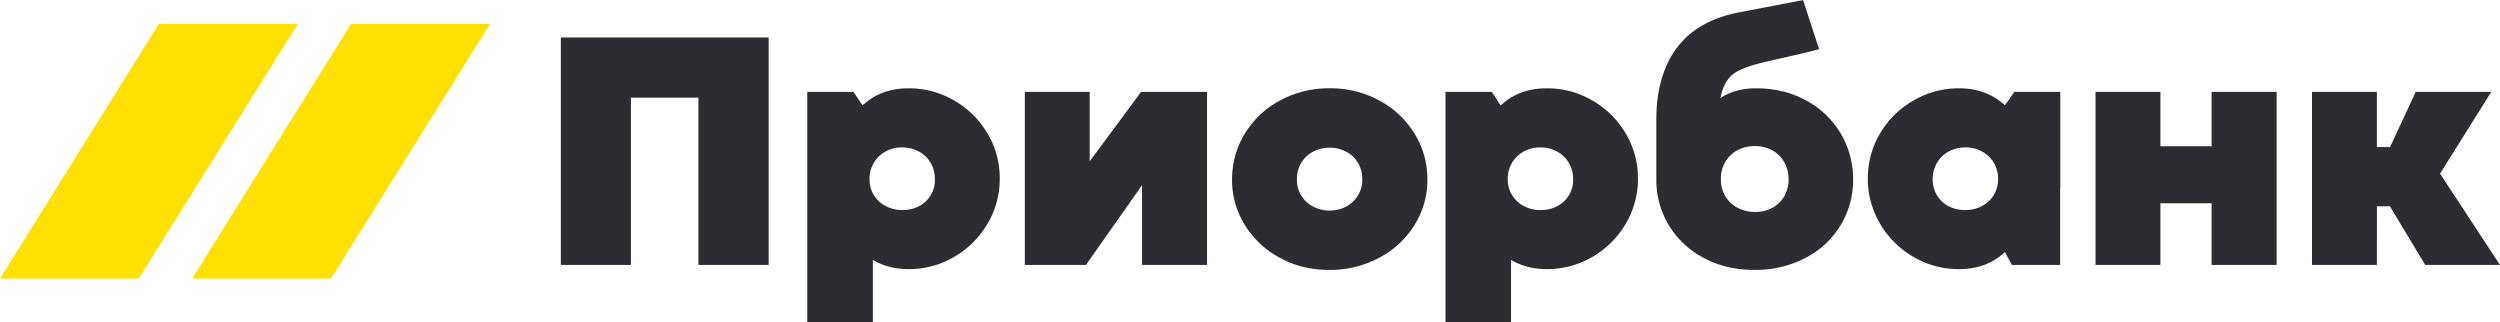
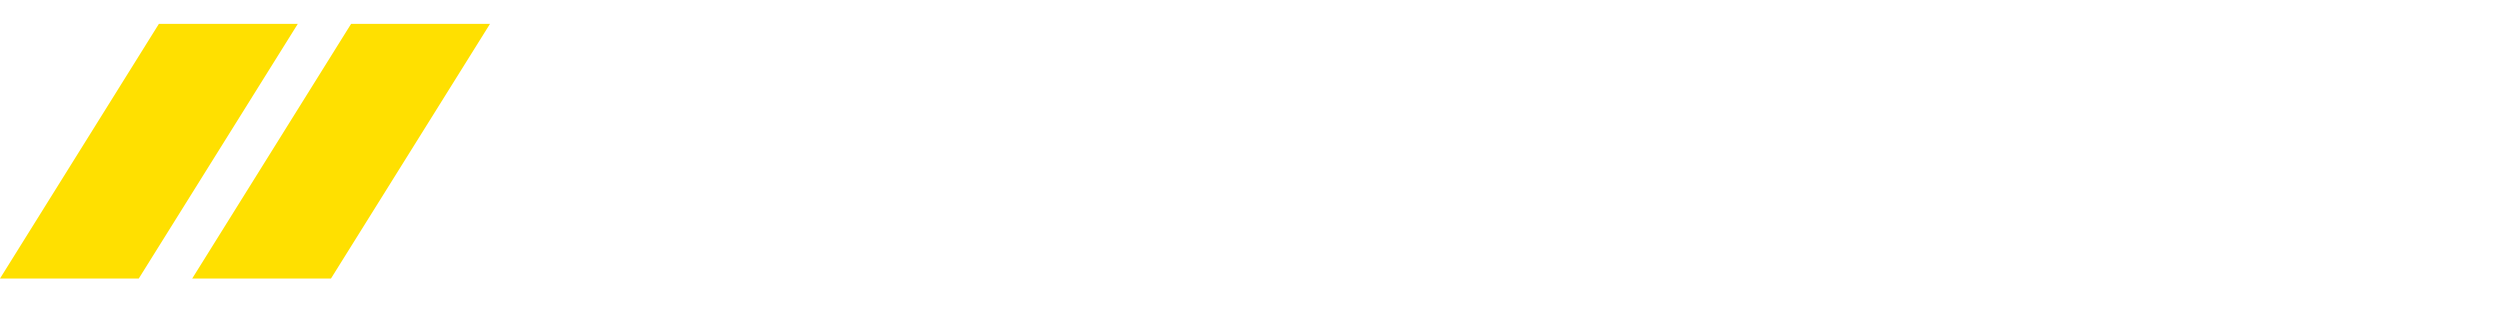
<svg xmlns="http://www.w3.org/2000/svg" xml:space="preserve" width="213.2" height="27.5" fill-rule="evenodd" clip-rule="evenodd" image-rendering="optimizeQuality" shape-rendering="geometricPrecision" text-rendering="geometricPrecision" viewBox="0 0 5642.4 727.2">
  <g fill-rule="nonzero">
-     <path fill="#2b2d33" d="M1423.9 597.6h-158.1V84.3h469v513.3h-158.5V220.2h-152.4zM2074.3 465a66.2 66.2 0 0 0 35.7-61c0-13.7-3.3-26-9.8-37a68.2 68.2 0 0 0-26.7-25.5 78.3 78.3 0 0 0-37.6-9.1c-13.6 0-26 3-37.3 9.3a68.7 68.7 0 0 0-26.5 25.6 71 71 0 0 0-9.6 36.7c0 13.4 3.2 25.4 9.7 36a68.3 68.3 0 0 0 26.8 24.8 79.3 79.3 0 0 0 37.6 9c14 0 26.6-3 37.7-8.8zm79-238.6a206.2 206.2 0 0 1 75.3 74.2 195.8 195.8 0 0 1 27.8 102 197.2 197.2 0 0 1-27.8 102.4 207.6 207.6 0 0 1-75.1 74.5 200.6 200.6 0 0 1-103 27.6c-30.3 0-57.2-7-80.5-20.8v141h-148V207h104.3l20.4 30.8c27.3-25.9 62-38.8 103.8-38.8a201.7 201.7 0 0 1 102.8 27.4zm571-19.3v390.5h-146.8v-180l-126.5 180H2313V207.1h146.4v156.7l116-156.7zm314.3 258.6a67.9 67.9 0 0 0 36-61.4c0-13.6-3.1-25.8-9.5-36.7a67.2 67.2 0 0 0-26.6-25.4 78.2 78.2 0 0 0-37.6-9.1 78 78 0 0 0-37.6 9.1 67.4 67.4 0 0 0-26.6 25.4 70.8 70.8 0 0 0-9.6 36.7 67.7 67.7 0 0 0 36.1 61.4 78 78 0 0 0 37.7 9.2c13.8 0 26.3-3 37.7-9.2zm-150.2 115.8a207.9 207.9 0 0 1-78.9-74.1 191.4 191.4 0 0 1-28.8-102.3c0-37.8 9.6-72.4 28.8-103.8a207.8 207.8 0 0 1 79.2-74.7A230 230 0 0 1 3001 199a230 230 0 0 1 112.2 27.6 208.7 208.7 0 0 1 79.4 74.7c19.3 31.4 29 66 29 103.8 0 37.2-9.8 71.4-29.2 102.6a207.7 207.7 0 0 1-80 74 234 234 0 0 1-112.5 27.2c-41 0-78-9-111.4-27.4zM3514.7 465a66.2 66.2 0 0 0 35.8-61c0-13.7-3.3-26-9.9-37a68.2 68.2 0 0 0-26.7-25.5 78.4 78.4 0 0 0-37.6-9.1c-13.6 0-26 3-37.3 9.3a68.7 68.7 0 0 0-26.5 25.6 71 71 0 0 0-9.6 36.7c0 13.4 3.2 25.4 9.8 36a68.3 68.3 0 0 0 26.7 24.8c11.3 6 23.8 9 37.6 9 14.1 0 26.6-3 37.7-8.8zm79-238.6a206.2 206.2 0 0 1 75.3 74.2 195.8 195.8 0 0 1 27.8 102A197.2 197.2 0 0 1 3669 505a207.5 207.5 0 0 1-75 74.5 200.6 200.6 0 0 1-103 27.6c-30.4 0-57.3-7-80.6-20.8v141h-148V207h104.3l20.4 30.8c27.3-25.9 62-38.8 103.9-38.8a201.8 201.8 0 0 1 102.7 27.4zm406.5 242.3a68 68 0 0 0 27-26.4 75.2 75.2 0 0 0 9.5-38c0-14.3-3.3-27.2-9.8-38.7a68.6 68.6 0 0 0-27-26.6 80 80 0 0 0-39.2-9.6c-14.8 0-28 3.2-39.7 9.6a68.7 68.7 0 0 0-27.3 26.4 76.6 76.6 0 0 0-9.8 39 73 73 0 0 0 10 38 69.7 69.7 0 0 0 27.7 26.2 81.4 81.4 0 0 0 39 9.5c14.9 0 28-3.1 39.6-9.5zm76.4-242.1A200.4 200.4 0 0 1 4182.4 405a196 196 0 0 1-28 102.6 199.4 199.4 0 0 1-79 74 242.2 242.2 0 0 1-116.2 27.2c-43 0-81.2-9.1-114.8-27.4a200.4 200.4 0 0 1-78.3-74.1 196.3 196.3 0 0 1-27.8-102.3V269c0-45.5 7.3-85.3 22.2-119.4a190.9 190.9 0 0 1 64.3-81.3c28.1-20.1 61-33 99.5-40.6L4069.5-.1l36.1 110.7c-26.3 8-121.6 28-145.3 35-20 5.8-41.4 13.6-53.2 25.3-12 11.7-20 28.5-24.3 50.4 22-14.9 48.8-22.3 80.2-22.3 42.4 0 80.3 9.2 113.6 27.6zM4473 464.8a68.1 68.1 0 0 0 26.8-24.8 67.5 67.5 0 0 0 9.8-36 71 71 0 0 0-9.6-36.7 68.7 68.7 0 0 0-26.6-25.6 76.1 76.1 0 0 0-37.3-9.3c-13.7 0-26.3 3-37.6 9.1a68.1 68.1 0 0 0-26.7 25.6 70.7 70.7 0 0 0-9.8 36.9 69 69 0 0 0 9.6 36.3 66 66 0 0 0 26.2 24.7c11 5.8 23.6 8.8 37.6 8.8 13.8 0 26.3-3 37.6-9zm177-257.7v217h-.4v173.5h-108.8l-15.8-28.9c-27.6 25.6-62 38.4-103.5 38.4-37.1 0-71.4-9.2-103-27.6a207.7 207.7 0 0 1-75-74.5 197.4 197.4 0 0 1-27.9-102.5c0-36.8 9.3-70.7 27.9-102a206.2 206.2 0 0 1 75.2-74 201.7 201.7 0 0 1 102.8-27.5c41.4 0 75.9 12.8 103.5 38.4l21.5-30.3h103.5zM4876 597.6h-146.5V207.1h146.5v122.7h115.5V207.1h146.8v390.5h-146.8V458.4h-115.5zm488.5 0h-146.4V207.1h146.4v124.6h29.7l58-124.6h170.5l-115.6 184.5 135.2 206h-168.7L5394 465.3h-29.4z" />
    <path fill="#ffe000" d="M1105.9 53.6H792.4L433.8 628.3H747zm-433.8 0H358.6L0 628.3h313.2z" />
  </g>
</svg>